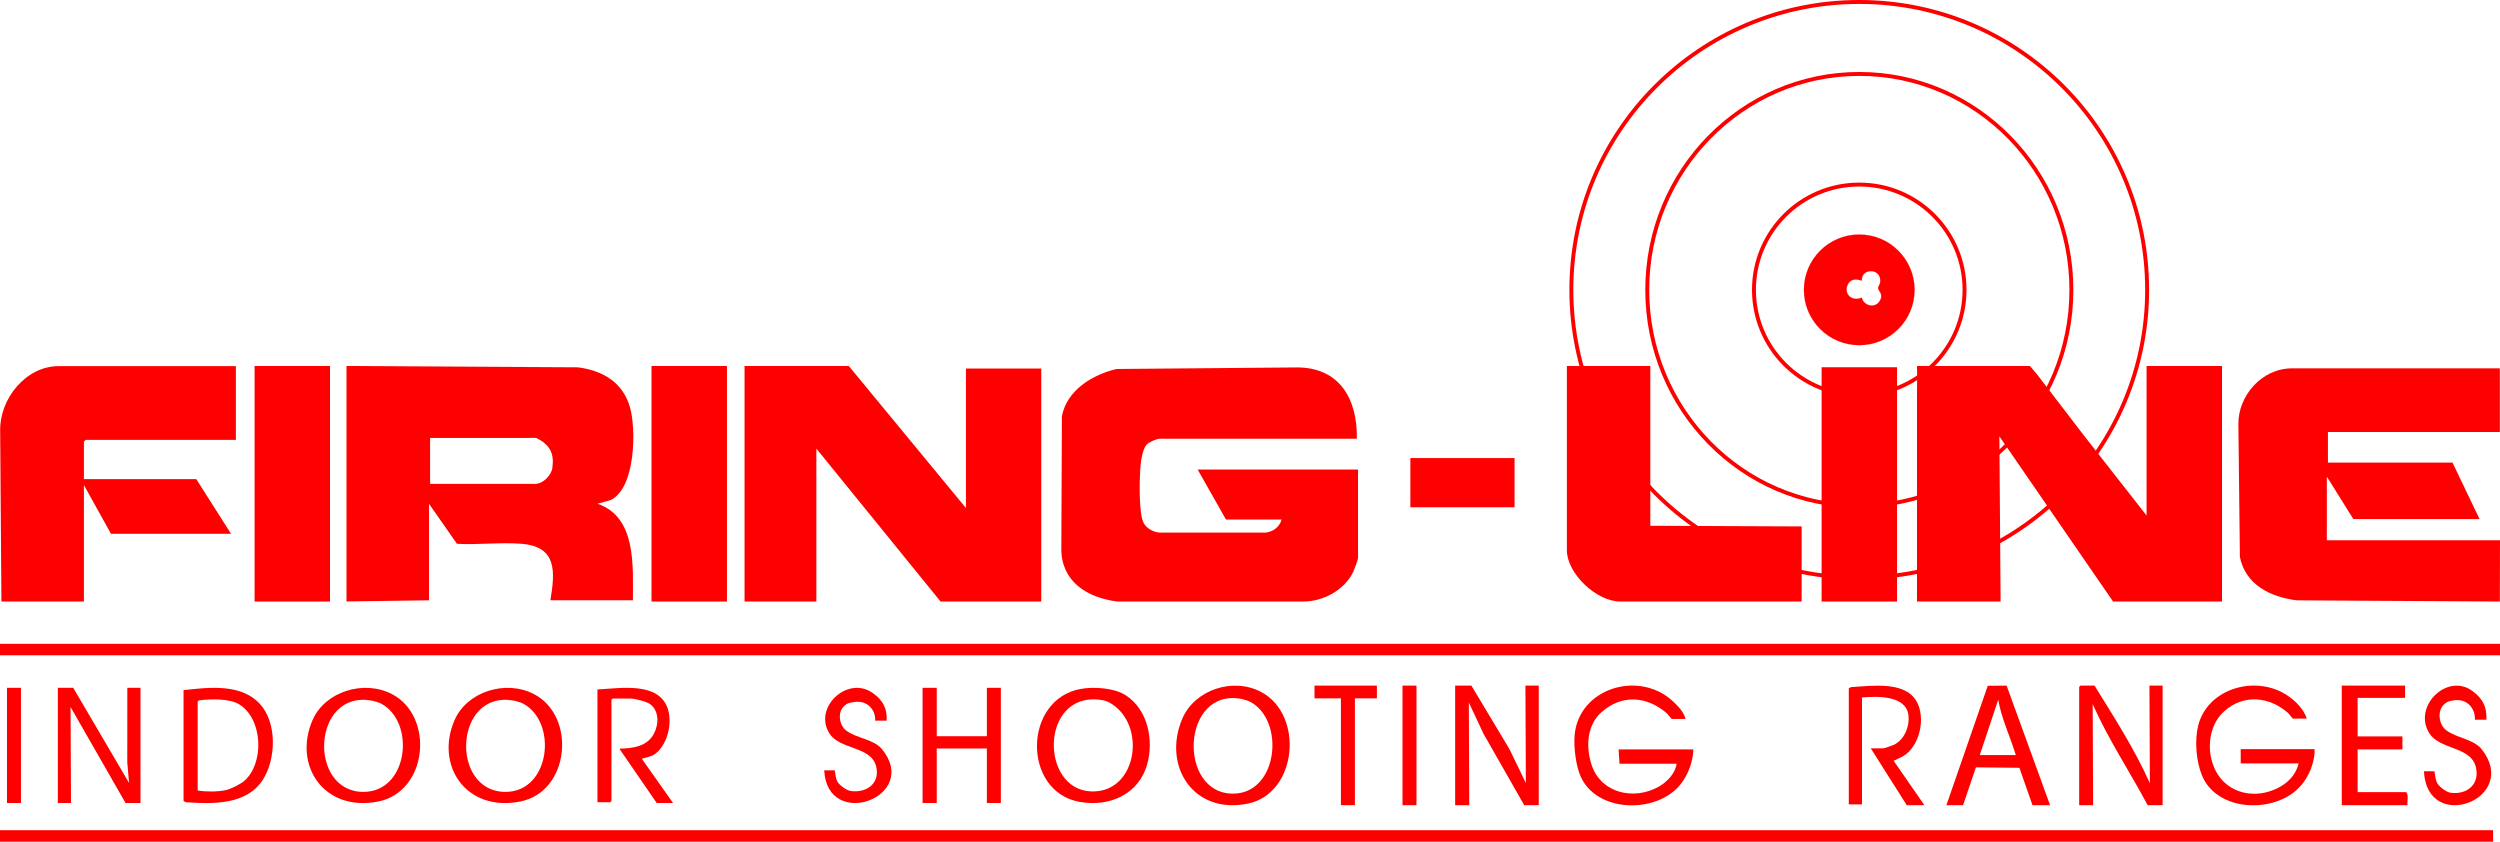
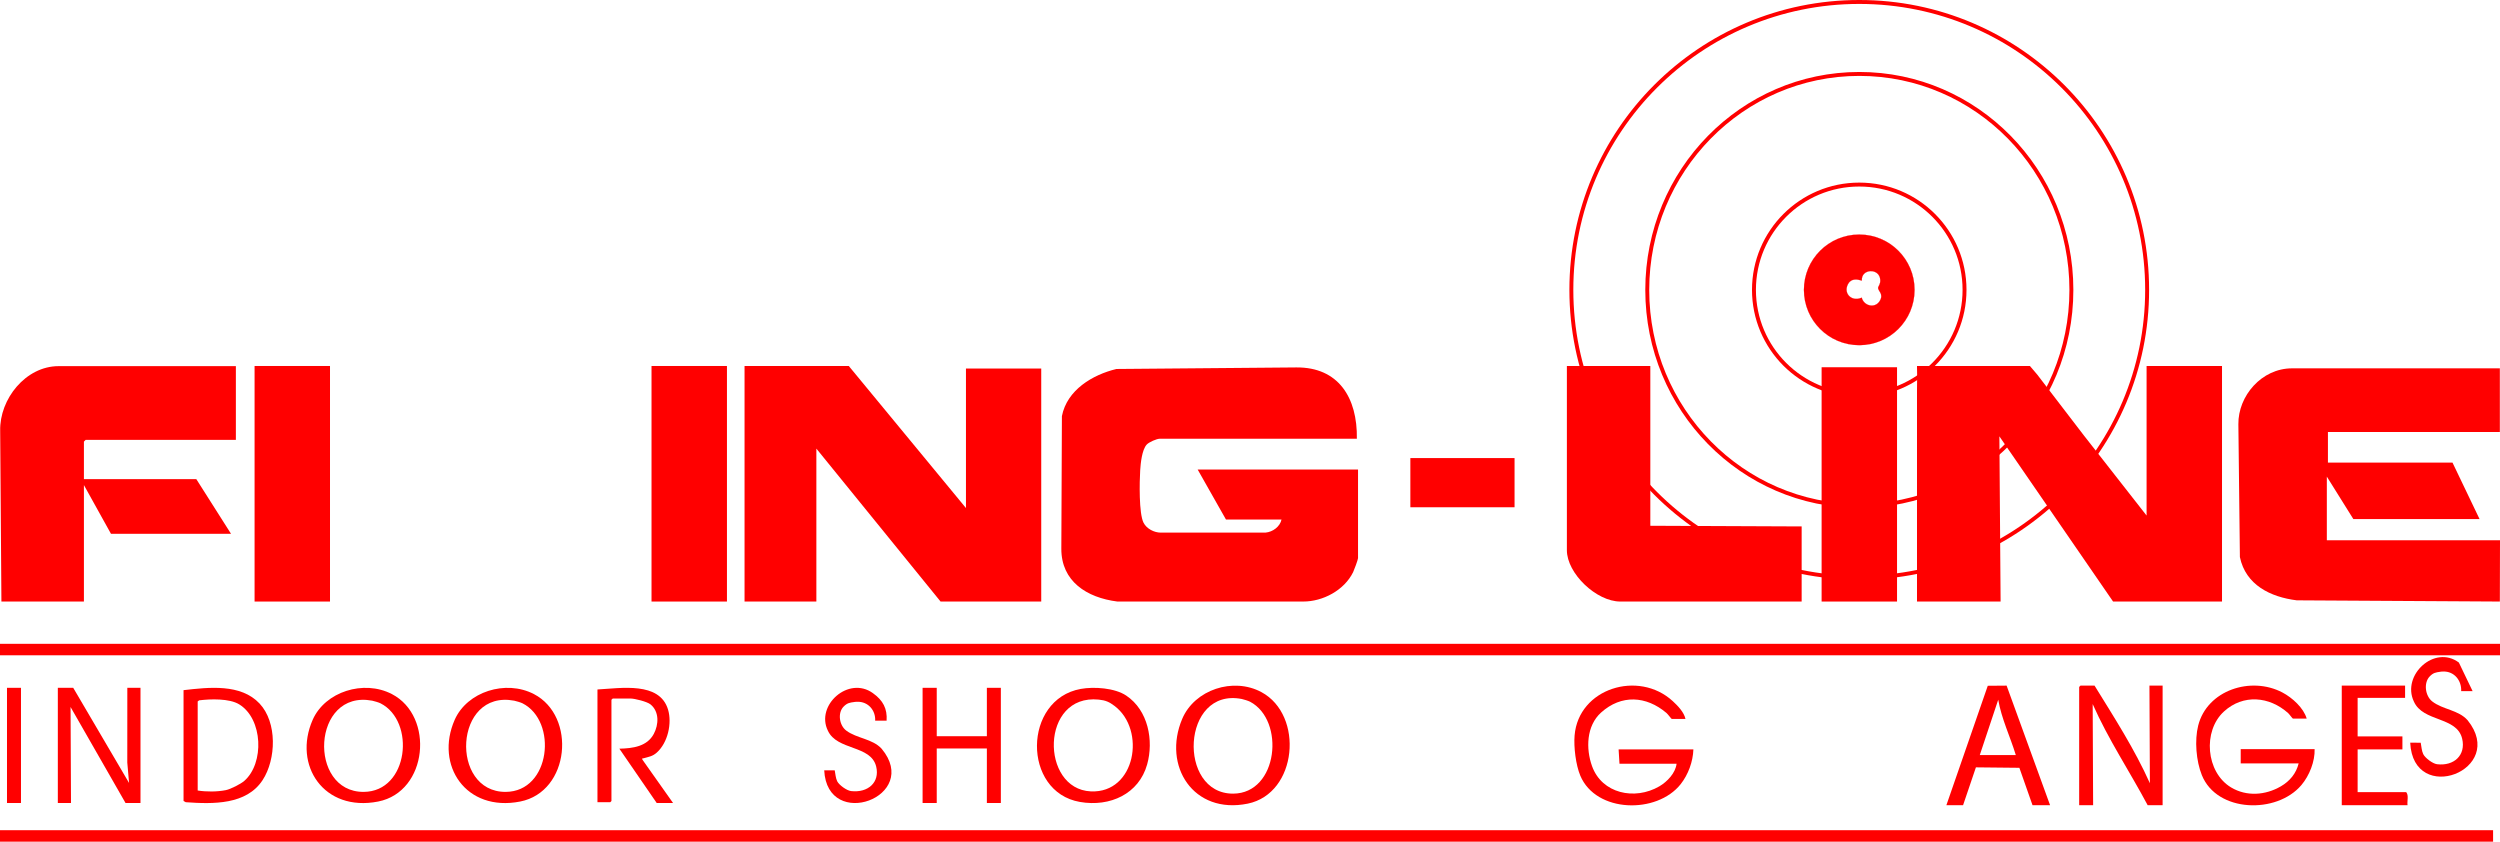
<svg xmlns="http://www.w3.org/2000/svg" id="Layer_2" data-name="Layer 2" viewBox="0 0 15909 5356">
  <defs>
    <style>      .cls-1, .cls-2 {        fill: red;      }      .cls-2, .cls-3 {        stroke: red;        stroke-miterlimit: 10;      }      .cls-3 {        fill: none;        stroke-width: 25px;      }    </style>
  </defs>
  <g id="Layer_1-2" data-name="Layer 1">
    <circle class="cls-3" cx="11831.5" cy="1844.5" r="1832" />
    <ellipse class="cls-3" cx="11832" cy="1845" rx="1349.5" ry="1374.5" />
    <circle class="cls-3" cx="11831.5" cy="1844.5" r="670" />
    <path class="cls-2" d="M12183.5,1844.5c0,194.4-157.6,352-352,352s-352-157.6-352-352,157.6-352,352-352,352,157.6,352,352ZM11847.28,1894.22c13.49,52.18,82.1,69.9,112.82,23.75,31.18-46.84-10.08-65.92-8.78-86.82.59-9.47,15.74-20.94,14.03-50.01-4.58-78.07-123.39-71.87-117.25,4.04-2.91,3.29-50.92-24.29-82.27,13.38-43.13,61.34,12.86,125.88,81.44,95.65Z" />
    <path class="cls-1" d="M8634.51,2792h-1254.8c-19.03,0-68.71,21.74-82.79,37.41-29.88,33.24-38.41,118.27-41.13,162.59-4.49,73.01-8.79,275.36,21.28,334.42,19.78,38.86,68.16,63.05,109.83,63.04l667.05-.28c45.19-4,91.75-37.72,101.11-83.17h-353.49l-180.09-318h1020.52v563.66c0,9.03-24.95,76.53-31.27,89.39-57.04,116.09-193.2,186.88-316.72,186.87-1184.26-.09-9.96,0-1184.26-.09-193.88-24.63-356.76-128.31-355.86-336.35l3.65-843.49c32.59-166.47,194.98-263.25,347.04-299.9l1144.43-9.93c268.48-2.33,389.71,192.45,385.5,453.84Z" />
    <rect class="cls-1" x="8975" y="2915" width="663" height="313" />
    <polygon class="cls-1" points="6147 3233.04 6147 2345 6626 2345 6626 3828 5985.42 3828 5195 2854.78 5195 3828 4738 3828 4738 2329 5401.28 2329 6147 3233.04" />
-     <path class="cls-1" d="M2205,2329l1472.82,8.42c154.98,20.66,281.63,92.03,329.29,247.96,43.59,142.63,37.11,519.25-119.72,596.39l-84.83,23.75c249.72,86.02,224.61,399.13,224.94,614.48h-525c30.15-182.74,43.11-341.07-183.87-359.52-132.09-10.74-277.34,7.64-410.85.02l-177.78-254.88v614.38l-525,7.49v-1498.49ZM2737,3079h670.1c48.41,0,101.29-53.77,107.91-101.74,11.48-83.19-8.33-143.96-100.73-189.24-6.61-3.24-52.16-1.02-44.61-1.02h-632.67v292Z" />
    <path class="cls-1" d="M1501,2330v469h-955.76l-11.24,11.35v238.65h715.25l220.94,348h-763.94l-172.26-310.17v741.17H9L1.14,2741.96c-4.85-203.22,162.95-411.96,371.61-411.96h1128.25Z" />
    <rect class="cls-1" x="1620" y="2329" width="480" height="1499" />
    <rect class="cls-1" x="4146" y="2329" width="480" height="1499" />
    <path class="cls-1" d="M12723.43,2776.92l723.37,1051.08h693.2v-1499h-480v951.75l-399.11-509.85-296.54-386.94-46.86-54.96h-718.5l1,64.13-1,93.59v1341.27h532l-7.75-1051" />
    <polygon class="cls-1" points="12072 3828 11592 3828 11592 2479.35 11592 2337 12072 2337 12072 2479.35 12072 3828" />
    <path class="cls-1" d="M15908,2344v405h-1094v195h792.79l172.02,359h-803.14l-168.67-270v405h1102l-1,390-1292.64-7.75c-166.51-20.94-324.77-97.35-361.64-275.35l-9.68-845.22c-2.06-180.11,147.83-355.68,341.27-355.68h1322.7Z" />
    <path class="cls-1" d="M9971,2329v1172.35c0,147.67,187.74,326.65,340.11,326.65h1153.89v-478,478-478l-963-4.25v-1016.75" />
    <rect class="cls-1" y="5283" width="15865" height="73" />
    <rect class="cls-1" y="4097" width="15909" height="73" />
    <g>
      <path class="cls-1" d="M10776.07,4769c-2.7,77.48-32.43,159.73-80.98,221.16-151.14,191.25-538.71,183.99-638.65-54.14-28.79-68.61-42.44-182.33-36.35-255.85,24.83-299.99,407.01-418.15,624.46-218.59,32.15,29.5,72.07,70.68,81.11,113.42h-87.34c-2.58,0-24.52-30.2-33.41-37.76-128.84-109.68-287.65-118.91-416.52-2.62-93.53,84.41-97.05,229.69-57.43,340.36,62.92,175.75,272.07,219.67,428.04,129.16,50.83-29.5,103.56-85.48,110.06-144.15h-363.31l-5.56-91h475.88Z" />
      <path class="cls-1" d="M14729.29,4767c2.72,77.7-33.31,168.84-84.12,228.9-157.02,185.59-537.42,175.78-633.61-63.48-36.34-90.4-46.81-221.22-23.11-315.35,56.54-224.56,334.68-316.1,535.79-210.45,63.09,33.15,135.21,98.47,154.66,166.39h-87.49c-2.75,0-23.59-28.92-30.54-35.13-119.53-106.69-285.67-122.01-408.08-10.62-137.09,124.75-115.36,387.59,45.09,483.67,98.67,59.08,218.31,50.09,316.26-6.82,57.46-33.39,97.59-81.93,113.58-146.1h-368.72v-91h470.29Z" />
      <path class="cls-1" d="M7166.76,4426.35c140.44,93.92,175.65,286.21,133.29,437.95-52.22,187.07-235.34,272.56-428.15,238.91-367.4-64.12-362.59-652.7,5.62-719.21,84.97-15.35,216.43-6.34,289.24,42.35ZM7092.38,4492.18c-32.83-24.8-55.93-35.69-100.62-40.2-371.85-37.58-372.71,569.76-49.92,584.12,284.17,12.64,352.74-391.2,150.54-543.92Z" />
      <path class="cls-1" d="M3397.61,4416.85c271.75,141.11,229.4,621.33-87.36,683.76-345.29,68.06-544.08-231.35-416.7-520.23,78.74-178.59,324.18-256.94,504.06-163.53ZM3324.9,4475.5c-9.84-4.98-41.04-14.5-52.53-16.66-384.62-72.18-411.14,581.68-54.85,580.42,286.89-1.01,332.61-449.7,107.38-563.77Z" />
      <path class="cls-1" d="M13328.83,4363c124.64,202.02,254.76,403.76,352.17,621.17l-2.79-621.17h83.79v761h-95.16c-114.61-215.48-251.22-419.73-349.84-643.55l2.8,643.55h-88.8v-752.61l8.39-8.39h89.44Z" />
      <polygon class="cls-1" points="465.96 4377 821.37 4982.52 810 4852.61 810.23 4377 894 4377 894 5110 798.84 5110 449 4499.11 451.8 5110 368 5110 368 4377 465.96 4377" />
-       <polygon class="cls-1" points="9363.42 4363 9605.59 4767.05 9710 4983.13 9707.21 4363 9792 4363 9792 5124 9699.64 5124 9440.35 4669.22 9347 4470.05 9349.8 5124 9260 5124 9260 4363 9363.42 4363" />
      <path class="cls-1" d="M1168,4391.9c161.47-18.49,364.39-42.06,483.77,85.08,113.18,120.53,105.97,354.63,19.59,487.01-103.02,157.89-314.1,153.37-489.38,140.94l-13.98-7.98v-705.06ZM1258,4463.74v566.71c56.05,8.9,123.11,8.64,179.23-2.39,29.55-5.81,94.7-38.96,117.26-58.69,128.49-112.33,119.22-394.26-32.26-487.1-62.83-38.51-183.35-34.56-254.94-25.64l-9.31,7.11Z" />
      <path class="cls-1" d="M12386,5124l263.4-760,119.9-.98,276.61,760.98h-111.77l-83.68-238-276.55-2.91-81.74,240.91h-106.18ZM12827.8,4805c-35.75-117.87-90.74-229.97-111.9-352.29l-117.38,352.29h229.28Z" />
      <path class="cls-1" d="M3802,4387.5c149.66-7.93,395.14-51.37,449.1,127.79,26.08,86.6-.71,210.08-71.22,273.46-27.51,24.73-50.61,26.83-84.37,36.62-6.12,1.77-9.99-3.68-8.06,7.9l195.64,276.74h-104.02l-237.68-345.73c86.34-1.84,176.66-14.3,219.1-94.02,31.52-59.22,36.08-141.6-21.04-187.86-21.77-17.63-100.43-37.38-128.18-37.38h-111.87l-8.39,7.92v644.28l-7.76,7.8h-81.24v-717.5Z" />
-       <path class="cls-1" d="M11765,4380.56l14.28-8.24c127.69-6.42,340.71-41.51,416.8,90.38,60.12,104.21,21.76,286.35-85.8,349.73l-59.74,29.08,195.68,282.49h-112.21l-229.13-362h81.03c5.14,0,54.01-17.07,62.55-20.89,69.5-31.09,104.82-117.36,96.09-189.68-15.35-127.19-198.16-121.4-295.56-113.04v680.61h-84v-738.44Z" />
      <polygon class="cls-1" points="5961 4377 5961 4685 6280 4685 6280 4377 6369 4377 6369 5110 6280 5110 6280 4763 5961 4763 5961 5110 5871 5110 5871 4377 5961 4377" />
      <path class="cls-1" d="M15305,4363v78h-302v245h285v83h-285v272h309.2c17.34,20.79,4.66,56.78,8.36,83h-418.55v-761h403Z" />
      <path class="cls-1" d="M5554.55,4410.72c65.07,46.22,92.57,99.36,87.42,175.28h-72.73c3.41-64.84-44-122.09-113.98-120.16-17.37.48-12.63.61-18.79,1.45-28.39,3.9-45.03,5.56-68.41,29.54-38.62,39.61-27.71,118.7,17.2,152.4,67.34,50.53,166.7,51.37,225.33,115.7,253.61,304.96-346.5,526.6-365.63,137.07l66.86.28c4.21,21.51,6.05,49.9,15.85,69.64,11.65,23.45,59.96,58.97,88.34,62.21,107.69,12.32,183.75-55.56,159.68-155.81-33.2-138.32-249.47-101.02-307.73-229.19-78.79-161.28,132.14-349.73,286.59-238.42Z" />
-       <polygon class="cls-1" points="8762 4363 8762 4444 8622 4444 8622 5124 8533 5124 8533 4444 8365 4444 8365 4363 8762 4363" />
-       <rect class="cls-1" x="8925" y="4363" width="89" height="761" />
      <rect class="cls-1" x="44.5" y="4377" width="89" height="733" />
      <path class="cls-1" d="M2493.92,4416.85c271.75,141.11,229.4,621.33-87.36,683.76-345.29,68.06-544.08-231.35-416.7-520.23,78.74-178.59,324.18-256.94,504.06-163.53ZM2421.22,4475.5c-9.84-4.98-41.04-14.5-52.53-16.66-384.62-72.18-411.14,581.68-54.85,580.42,286.89-1.01,332.61-449.7,107.38-563.77Z" />
      <path class="cls-1" d="M8027.37,4404.49c271.75,146.45,229.4,644.81-87.36,709.6-345.29,70.63-544.08-240.09-416.7-539.89,78.74-185.34,324.18-266.65,504.06-169.71ZM7954.67,4465.37c-9.84-5.17-41.04-15.05-52.53-17.29-384.62-74.91-411.14,603.66-54.85,602.36,286.89-1.05,332.61-466.7,107.38-585.07Z" />
-       <path class="cls-1" d="M15734.66,4398.06c65.08,47.97,92.59,103.14,87.43,181.94h-72.74c3.41-67.3-44.01-126.72-114-124.73-17.38.5-12.63.63-18.79,1.51-28.4,4.05-45.04,5.78-68.42,30.67-38.63,41.12-27.71,123.21,17.2,158.19,67.36,52.45,166.73,53.32,225.37,120.09,253.65,316.54-346.56,546.6-365.69,142.27l66.87.29c4.21,22.33,6.05,51.8,15.86,72.28,11.65,24.34,59.97,61.21,88.35,64.58,107.71,12.79,183.78-57.67,159.71-161.73-33.21-143.58-249.52-104.86-307.78-237.89-78.8-167.4,132.16-363.01,286.64-247.47Z" />
+       <path class="cls-1" d="M15734.66,4398.06h-72.74c3.41-67.3-44.01-126.72-114-124.73-17.38.5-12.63.63-18.79,1.51-28.4,4.05-45.04,5.78-68.42,30.67-38.63,41.12-27.71,123.21,17.2,158.19,67.36,52.45,166.73,53.32,225.37,120.09,253.65,316.54-346.56,546.6-365.69,142.27l66.87.29c4.21,22.33,6.05,51.8,15.86,72.28,11.65,24.34,59.97,61.21,88.35,64.58,107.71,12.79,183.78-57.67,159.71-161.73-33.21-143.58-249.52-104.86-307.78-237.89-78.8-167.4,132.16-363.01,286.64-247.47Z" />
    </g>
  </g>
</svg>